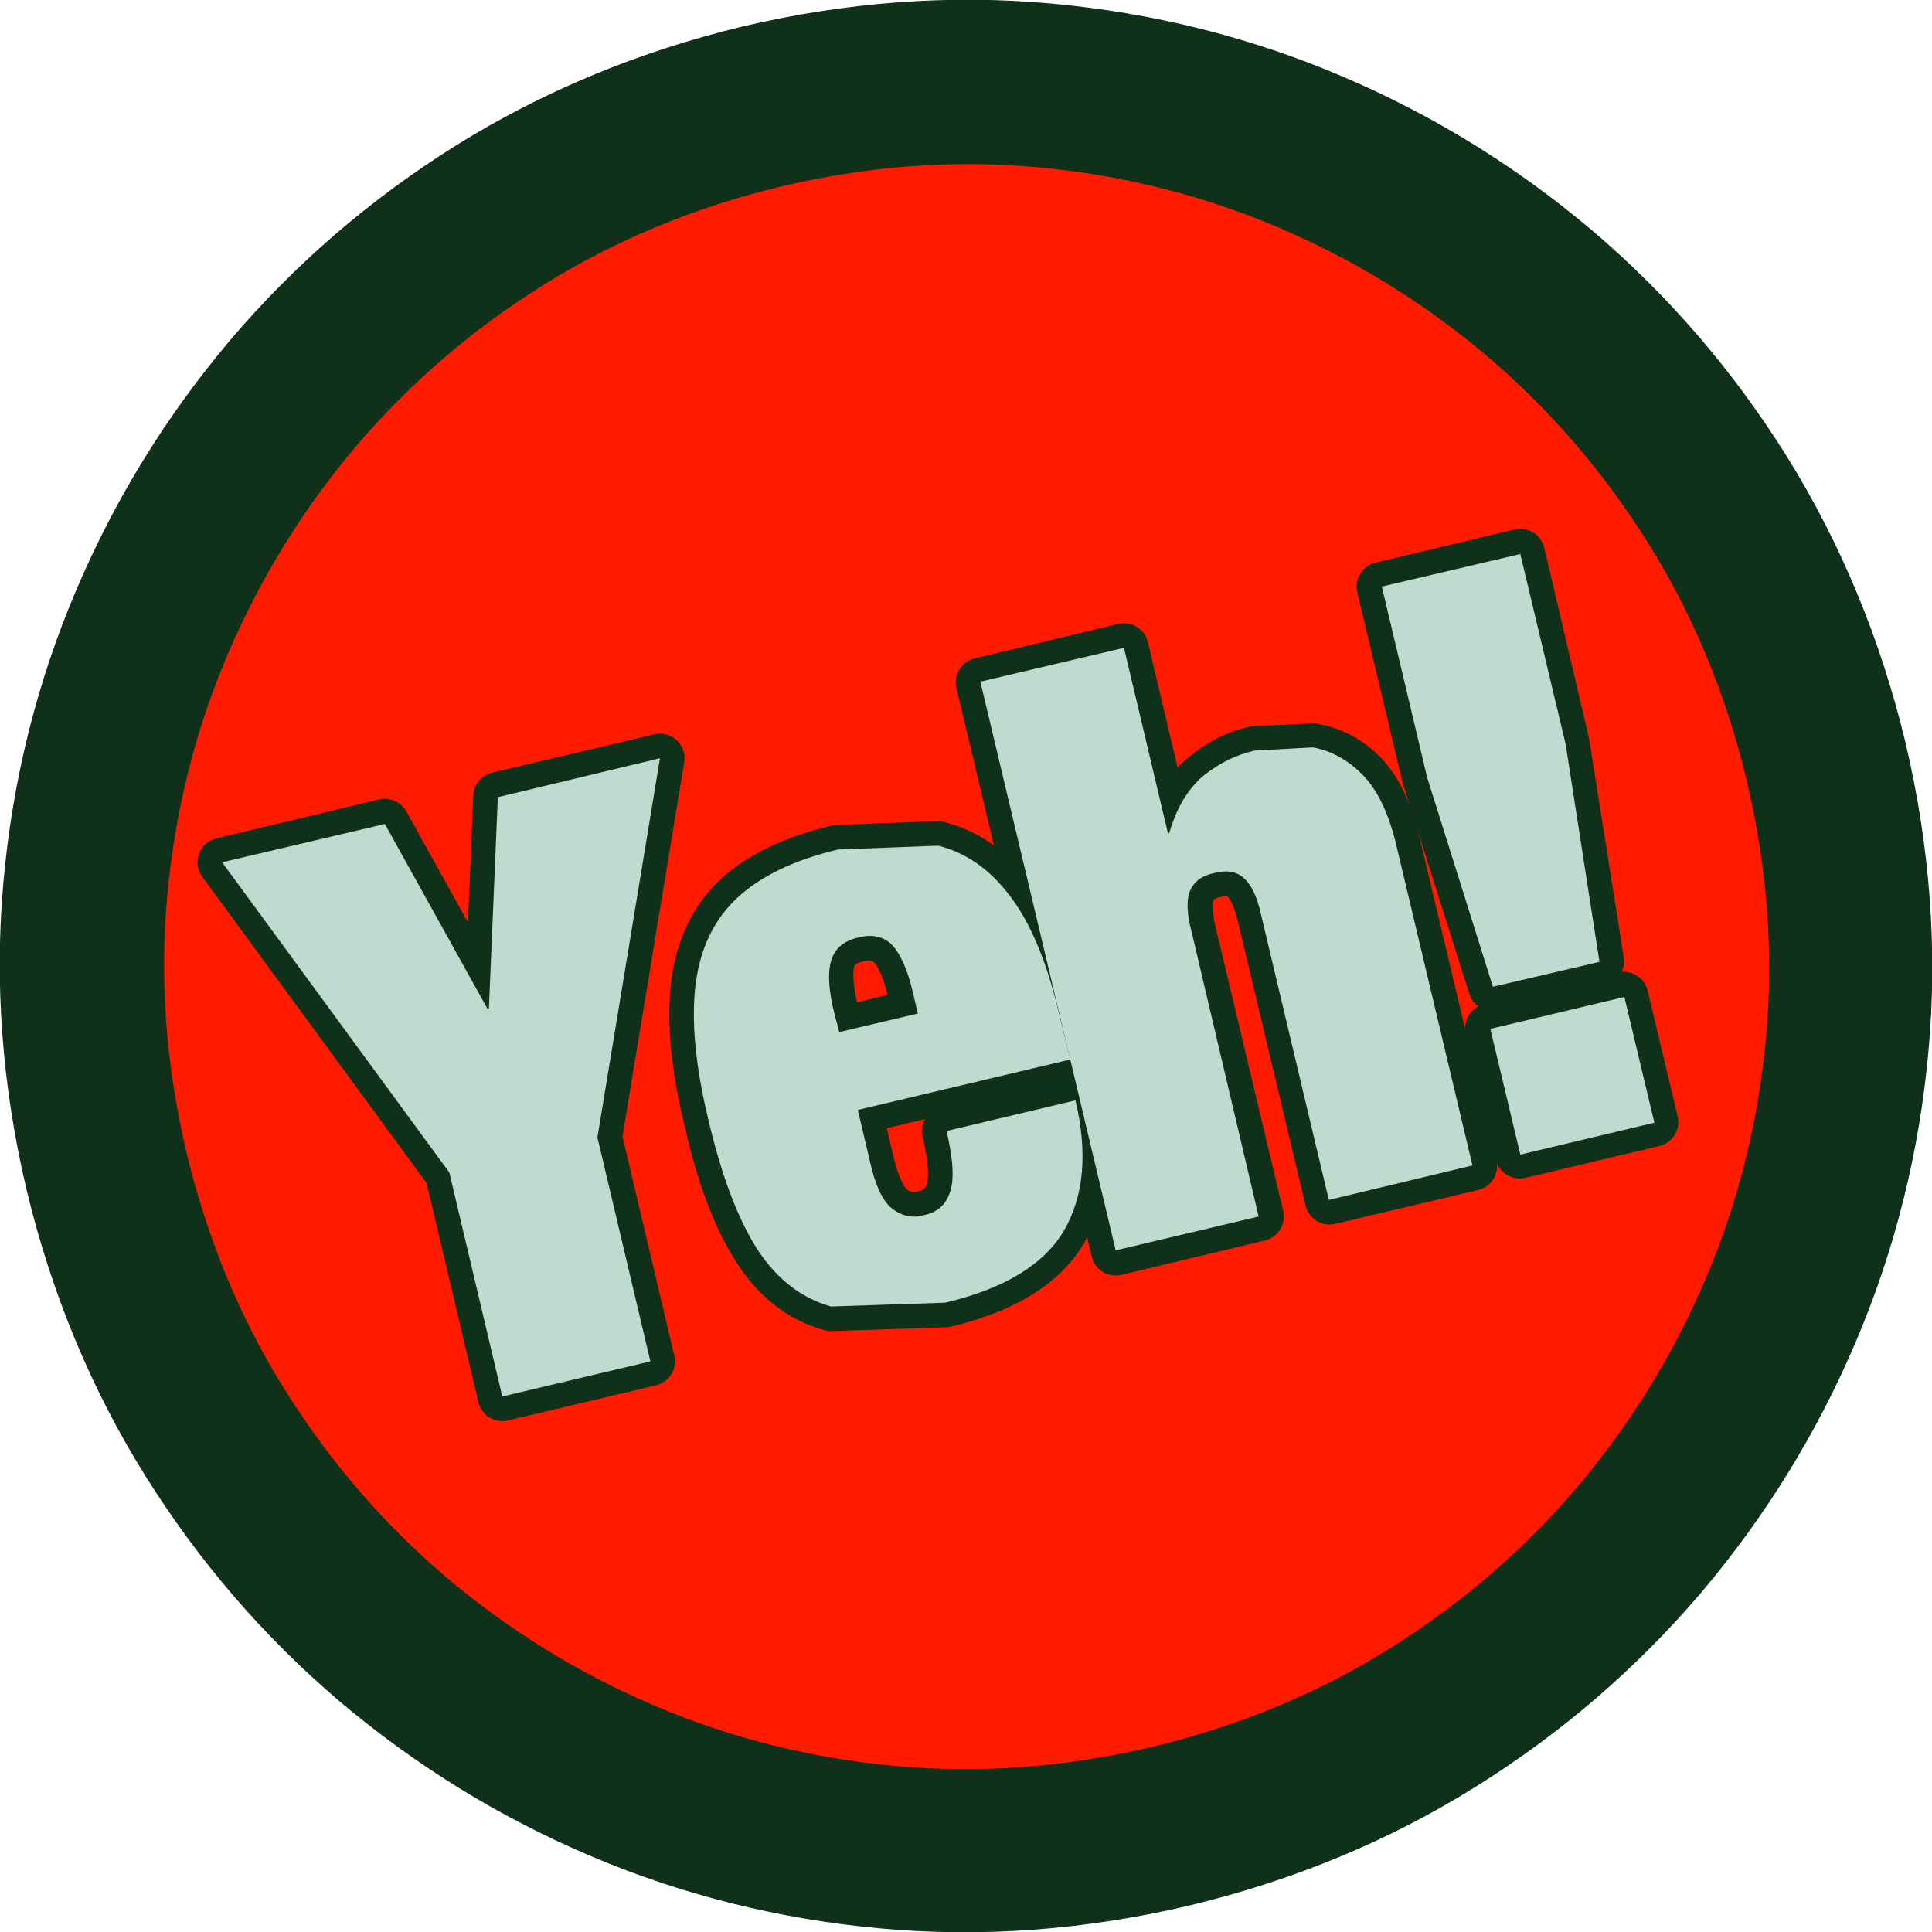
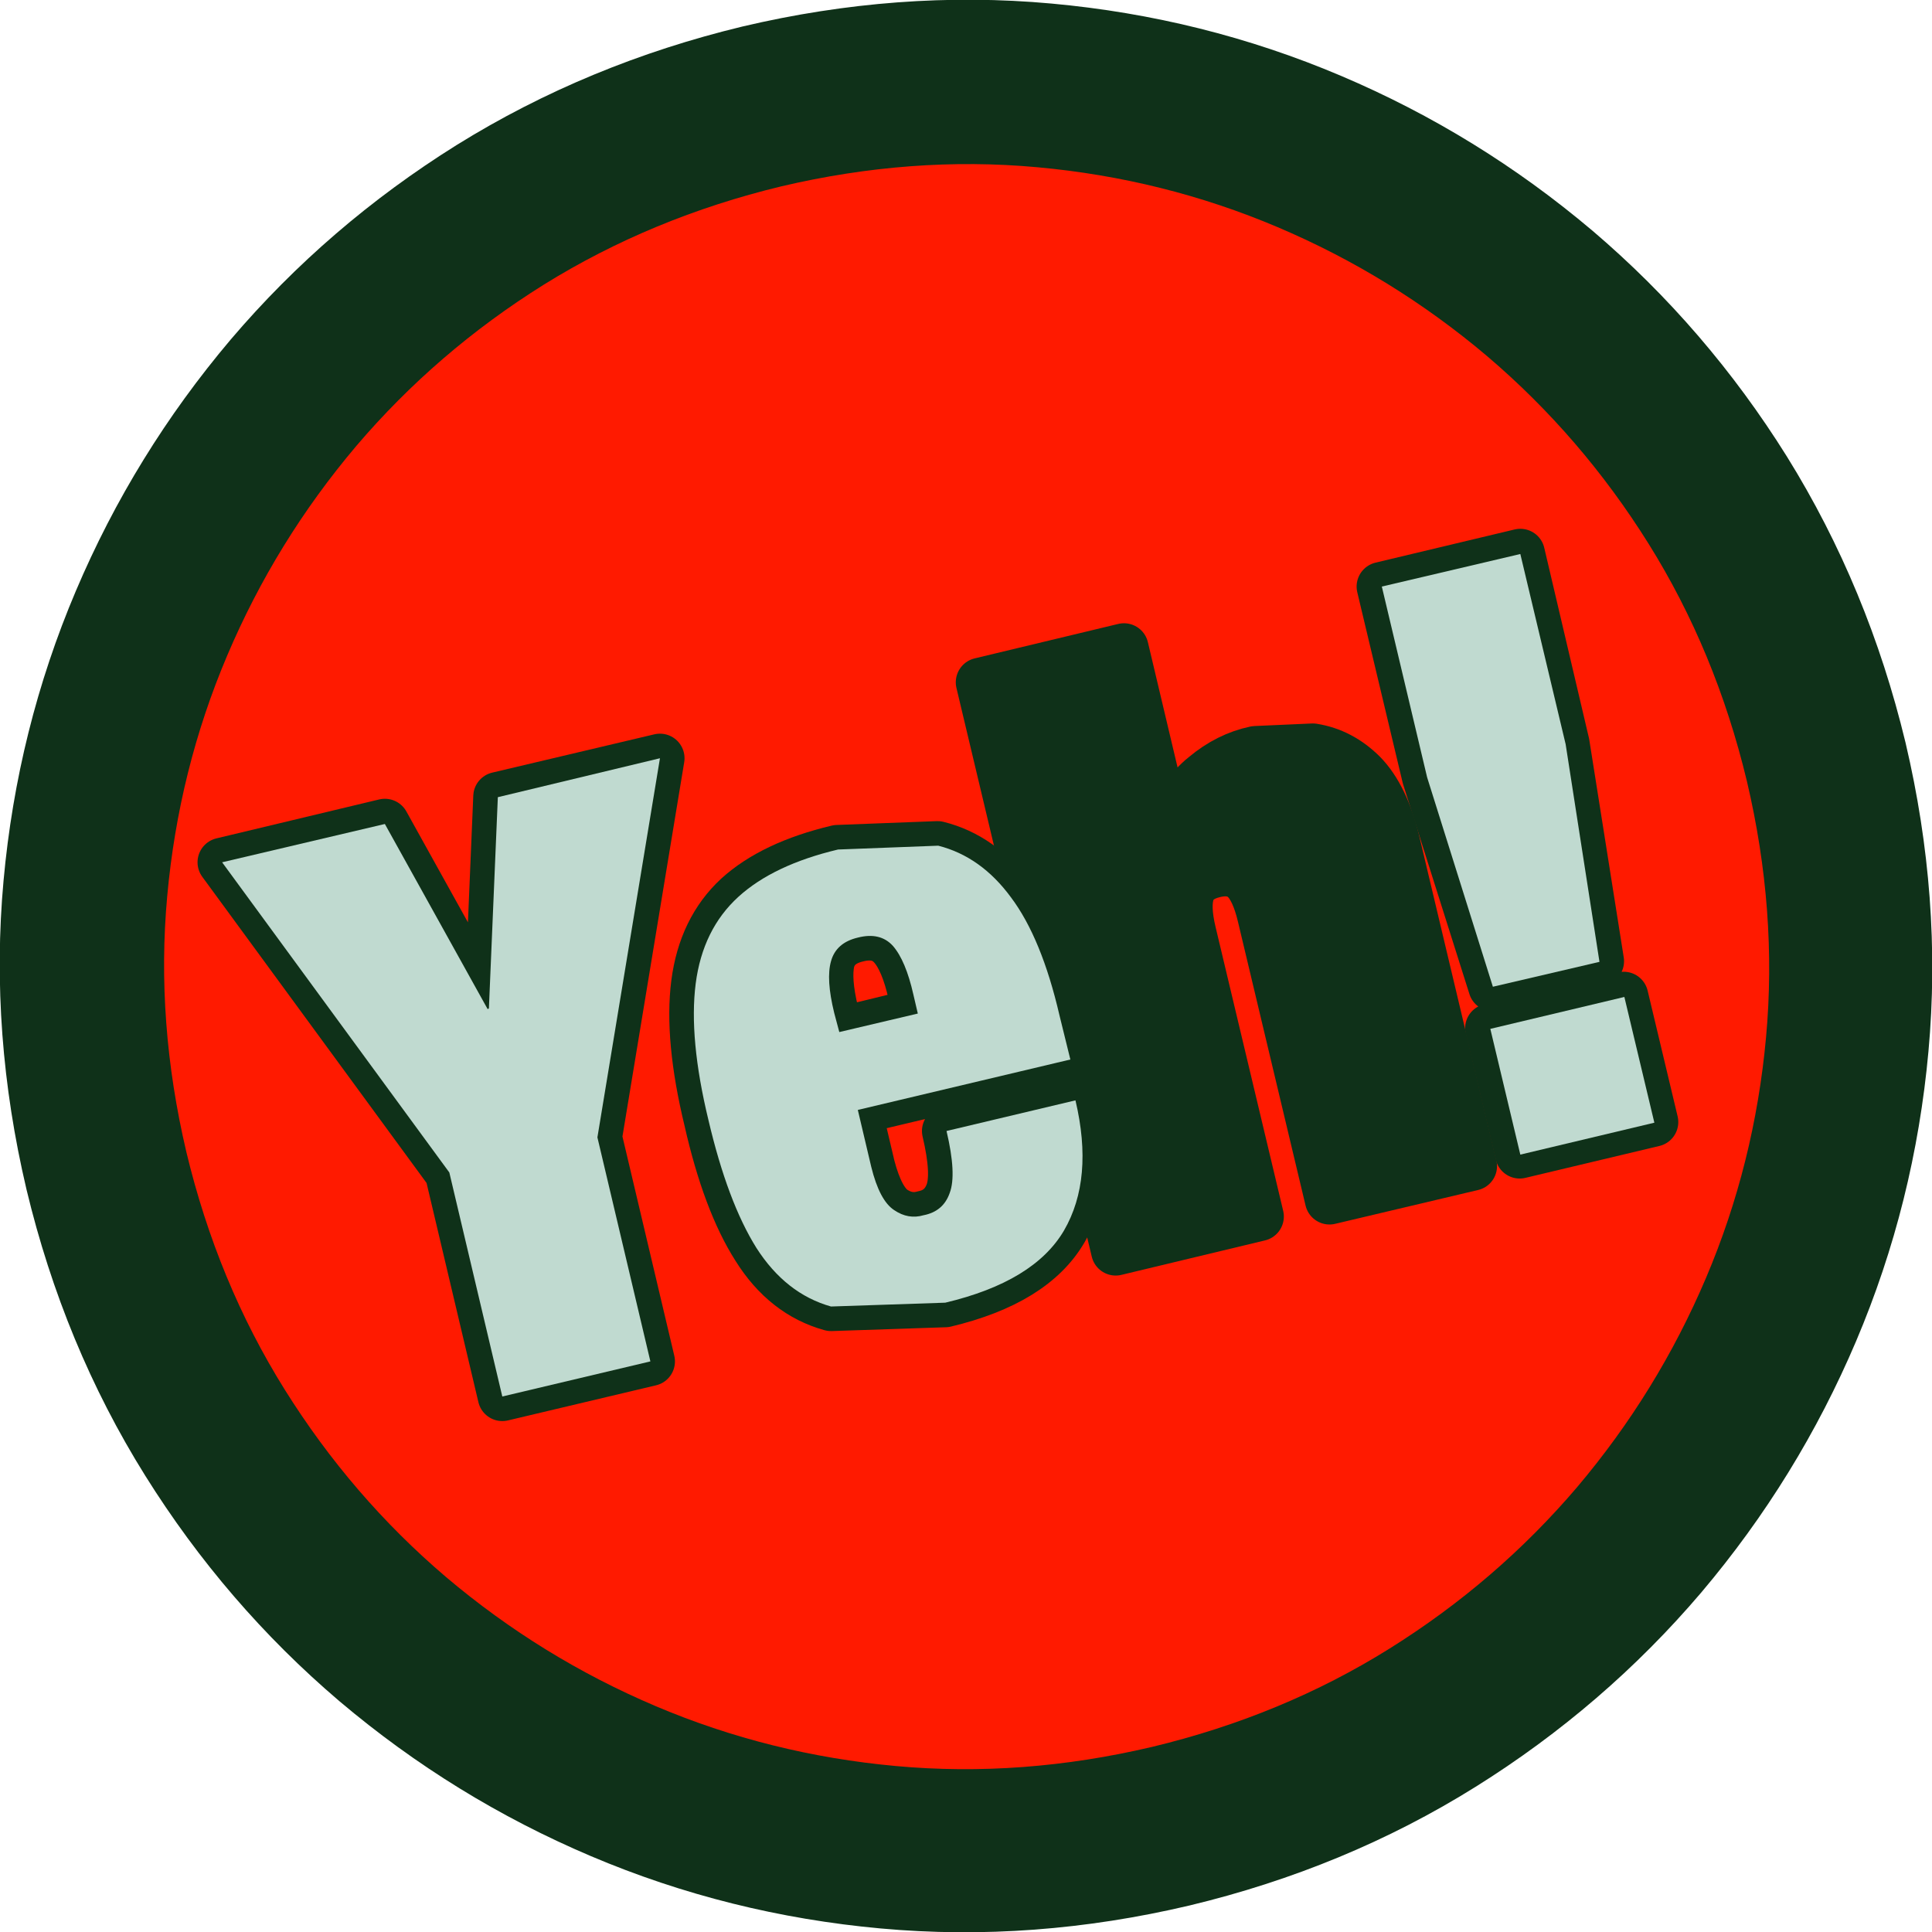
<svg xmlns="http://www.w3.org/2000/svg" height="151.35px" width="151.35px">
  <g transform="matrix(1.0, 0.0, 0.0, 1.0, 75.7, 75.7)">
    <path d="M40.75 -47.85 Q48.15 -41.55 53.4 -33.15 58.65 -24.7 61.1 -14.55 63.5 -4.35 62.6 5.5 61.7 15.4 57.9 24.35 54.1 33.3 47.8 40.75 41.5 48.15 33.1 53.4 24.7 58.65 14.5 61.1 4.3 63.5 -5.55 62.6 -15.45 61.7 -24.4 57.9 -33.35 54.1 -40.8 47.8 -48.2 41.5 -53.45 33.1 -58.7 24.7 -61.15 14.5 -63.55 4.3 -62.65 -5.55 -61.75 -15.45 -57.95 -24.4 -54.15 -33.35 -47.85 -40.8 -41.55 -48.2 -33.15 -53.45 -24.7 -58.7 -14.55 -61.15 -4.35 -63.55 5.5 -62.65 15.4 -61.75 24.35 -57.95 33.3 -54.15 40.75 -47.85" fill="#0f3119" fill-rule="evenodd" stroke="none" />
    <path d="M40.75 -47.85 Q48.15 -41.55 53.4 -33.15 58.65 -24.7 61.1 -14.55 63.5 -4.35 62.6 5.5 61.7 15.4 57.9 24.35 54.1 33.3 47.8 40.75 41.5 48.15 33.1 53.4 24.7 58.65 14.5 61.1 4.3 63.5 -5.55 62.6 -15.45 61.7 -24.4 57.9 -33.35 54.1 -40.8 47.8 -48.2 41.5 -53.45 33.1 -58.7 24.7 -61.15 14.5 -63.55 4.3 -62.65 -5.55 -61.75 -15.45 -57.95 -24.4 -54.15 -33.35 -47.85 -40.8 -41.55 -48.2 -33.15 -53.45 -24.7 -58.7 -14.55 -61.15 -4.35 -63.55 5.5 -62.65 15.4 -61.75 24.35 -57.95 33.3 -54.15 40.75 -47.85 Z" fill="none" stroke="#0f3119" stroke-linecap="round" stroke-linejoin="round" stroke-width="25.65" />
    <path d="M53.45 -33.1 Q58.7 -24.7 61.15 -14.5 63.55 -4.3 62.65 5.55 61.75 15.45 57.95 24.4 54.15 33.35 47.85 40.8 41.55 48.2 33.15 53.45 24.75 58.7 14.55 61.15 4.35 63.55 -5.5 62.65 -15.4 61.75 -24.35 57.95 -33.3 54.15 -40.75 47.85 -48.15 41.55 -53.4 33.15 -58.65 24.75 -61.1 14.55 -63.5 4.35 -62.6 -5.5 -61.7 -15.4 -57.9 -24.35 -54.1 -33.3 -47.8 -40.75 -41.5 -48.15 -33.1 -53.4 -24.65 -58.65 -14.5 -61.1 -4.3 -63.5 5.55 -62.6 15.45 -61.7 24.4 -57.9 33.35 -54.1 40.8 -47.8 48.2 -41.5 53.45 -33.1" fill="#ff1a00" fill-rule="evenodd" stroke="none" />
    <path d="M-28.9 13.4 L-24.75 30.95 -36.35 33.7 -40.5 16.15 -58.3 -8.15 -45.55 -11.2 -37.5 3.3 -37.4 3.3 -36.7 -13.3 -24.0 -16.3 -28.9 13.4" fill="#0f3119" fill-rule="evenodd" stroke="none" />
    <path d="M-28.9 13.4 L-24.75 30.95 -36.35 33.7 -40.5 16.15 -58.3 -8.15 -45.55 -11.2 -37.5 3.3 -37.4 3.3 -36.7 -13.3 -24.0 -16.3 -28.9 13.4 Z" fill="none" stroke="#0f3119" stroke-linecap="round" stroke-linejoin="round" stroke-width="3.85" />
    <path d="M3.5 -5.4 Q5.85 -2.2 7.3 3.85 L8.1 7.3 -8.55 11.25 -7.5 15.7 Q-6.8 18.35 -5.7 19.1 -4.55 19.85 -3.35 19.5 -1.85 19.2 -1.3 17.75 -0.75 16.3 -1.55 12.9 L8.55 10.5 Q9.95 16.65 7.6 20.65 5.25 24.7 -1.65 26.35 L-10.6 26.65 Q-14.2 25.65 -16.45 22.05 -18.75 18.45 -20.2 12.05 -21.75 5.65 -21.2 1.35 -20.65 -2.9 -17.9 -5.45 -15.15 -7.95 -10.1 -9.15 L-2.25 -9.45 Q1.15 -8.6 3.5 -5.4 M-4.2 2.2 Q-4.8 -0.5 -5.8 -1.6 -6.8 -2.7 -8.55 -2.25 -10.25 -1.85 -10.65 -0.45 -11.0 1.0 -10.35 3.65 L-10.0 5.15 -3.85 3.65 -4.2 2.2" fill="#0f3119" fill-rule="evenodd" stroke="none" />
    <path d="M3.5 -5.4 Q5.85 -2.2 7.3 3.85 L8.1 7.3 -8.55 11.25 -7.5 15.7 Q-6.8 18.35 -5.7 19.1 -4.55 19.85 -3.35 19.5 -1.85 19.2 -1.3 17.75 -0.75 16.3 -1.55 12.9 L8.55 10.5 Q9.95 16.65 7.6 20.65 5.25 24.7 -1.65 26.35 L-10.6 26.65 Q-14.2 25.65 -16.45 22.05 -18.75 18.45 -20.2 12.05 -21.75 5.65 -21.2 1.35 -20.65 -2.9 -17.9 -5.45 -15.15 -7.95 -10.1 -9.15 L-2.25 -9.45 Q1.15 -8.6 3.5 -5.4 M-4.2 2.2 Q-4.8 -0.5 -5.8 -1.6 -6.8 -2.7 -8.55 -2.25 -10.25 -1.85 -10.65 -0.45 -11.0 1.0 -10.35 3.65 L-10.0 5.15 -3.85 3.65 -4.2 2.2" fill="none" stroke="#0f3119" stroke-linecap="round" stroke-linejoin="round" stroke-width="3.85" />
    <path d="M19.45 -7.3 Q17.95 -6.95 17.55 -5.85 17.15 -4.75 17.65 -2.65 L22.95 19.6 11.7 22.3 1.1 -22.25 12.35 -24.95 15.8 -10.4 15.95 -10.45 Q16.75 -13.4 18.65 -14.9 20.5 -16.45 22.65 -16.9 L27.15 -17.1 Q29.35 -16.75 31.05 -15.05 32.75 -13.3 33.6 -9.8 L39.65 15.65 28.45 18.3 23.15 -3.95 Q22.65 -6.05 21.8 -6.85 20.9 -7.65 19.45 -7.3" fill="#0f3119" fill-rule="evenodd" stroke="none" />
    <path d="M19.45 -7.3 Q17.95 -6.95 17.55 -5.85 17.15 -4.75 17.65 -2.65 L22.95 19.6 11.7 22.3 1.1 -22.25 12.35 -24.95 15.8 -10.4 15.95 -10.45 Q16.75 -13.4 18.65 -14.9 20.5 -16.45 22.65 -16.9 L27.15 -17.1 Q29.35 -16.75 31.05 -15.05 32.75 -13.3 33.6 -9.8 L39.65 15.65 28.45 18.3 23.15 -3.95 Q22.65 -6.05 21.8 -6.85 20.9 -7.65 19.45 -7.3 Z" fill="none" stroke="#0f3119" stroke-linecap="round" stroke-linejoin="round" stroke-width="3.85" />
-     <path d="M49.6 -0.4 L41.25 1.6 36.05 -14.85 32.5 -29.75 43.4 -32.35 46.9 -17.45 49.6 -0.4 M41.0 4.85 L51.5 2.35 53.85 12.2 43.35 14.7 41.0 4.85" fill="#0f3119" fill-rule="evenodd" stroke="none" />
    <path d="M49.6 -0.4 L41.25 1.6 36.05 -14.85 32.5 -29.75 43.4 -32.35 46.9 -17.45 49.6 -0.4 M41.0 4.85 L51.5 2.35 53.85 12.2 43.35 14.7 41.0 4.85" fill="none" stroke="#0f3119" stroke-linecap="round" stroke-linejoin="round" stroke-width="3.85" />
    <path d="M-24.75 30.95 L-36.35 33.7 -40.5 16.15 -58.3 -8.15 -45.55 -11.15 -37.5 3.35 -37.4 3.3 -36.7 -13.25 -24.0 -16.3 -28.9 13.4 -24.75 30.95" fill="#c0dad0" fill-rule="evenodd" stroke="none" />
    <path d="M3.5 -5.4 Q5.9 -2.2 7.3 3.85 L8.15 7.3 -8.5 11.25 -7.45 15.7 Q-6.8 18.35 -5.65 19.1 -4.55 19.85 -3.35 19.5 -1.8 19.2 -1.3 17.75 -0.75 16.3 -1.55 12.9 L8.55 10.5 Q10.0 16.65 7.65 20.7 5.3 24.7 -1.65 26.35 L-10.6 26.65 Q-14.15 25.65 -16.45 22.05 -18.7 18.45 -20.2 12.05 -21.75 5.65 -21.2 1.35 -20.65 -2.9 -17.85 -5.45 -15.1 -7.95 -10.05 -9.15 L-2.2 -9.45 Q1.15 -8.6 3.5 -5.4 M-4.15 2.2 Q-4.75 -0.45 -5.75 -1.6 -6.75 -2.7 -8.5 -2.25 -10.2 -1.85 -10.6 -0.4 -11.0 1.0 -10.35 3.65 L-9.95 5.15 -3.8 3.7 -4.15 2.2" fill="#c0dad0" fill-rule="evenodd" stroke="none" />
-     <path d="M21.75 -6.9 Q20.9 -7.7 19.4 -7.3 17.95 -7.0 17.5 -5.85 17.1 -4.75 17.65 -2.7 L22.9 19.6 11.7 22.25 1.1 -22.3 12.35 -24.95 15.8 -10.4 15.9 -10.45 Q16.75 -13.4 18.6 -14.95 20.5 -16.45 22.6 -16.9 L27.15 -17.15 Q29.3 -16.75 31.0 -15.05 32.7 -13.35 33.6 -9.85 L39.65 15.6 28.4 18.3 23.1 -4.0 Q22.65 -6.1 21.75 -6.9" fill="#c0dad0" fill-rule="evenodd" stroke="none" />
    <path d="M41.25 1.6 L36.1 -14.8 32.55 -29.75 43.4 -32.3 46.95 -17.4 49.6 -0.35 41.25 1.6 M41.05 4.9 L51.55 2.4 53.9 12.25 43.4 14.75 41.05 4.9" fill="#c0dad0" fill-rule="evenodd" stroke="none" />
  </g>
</svg>